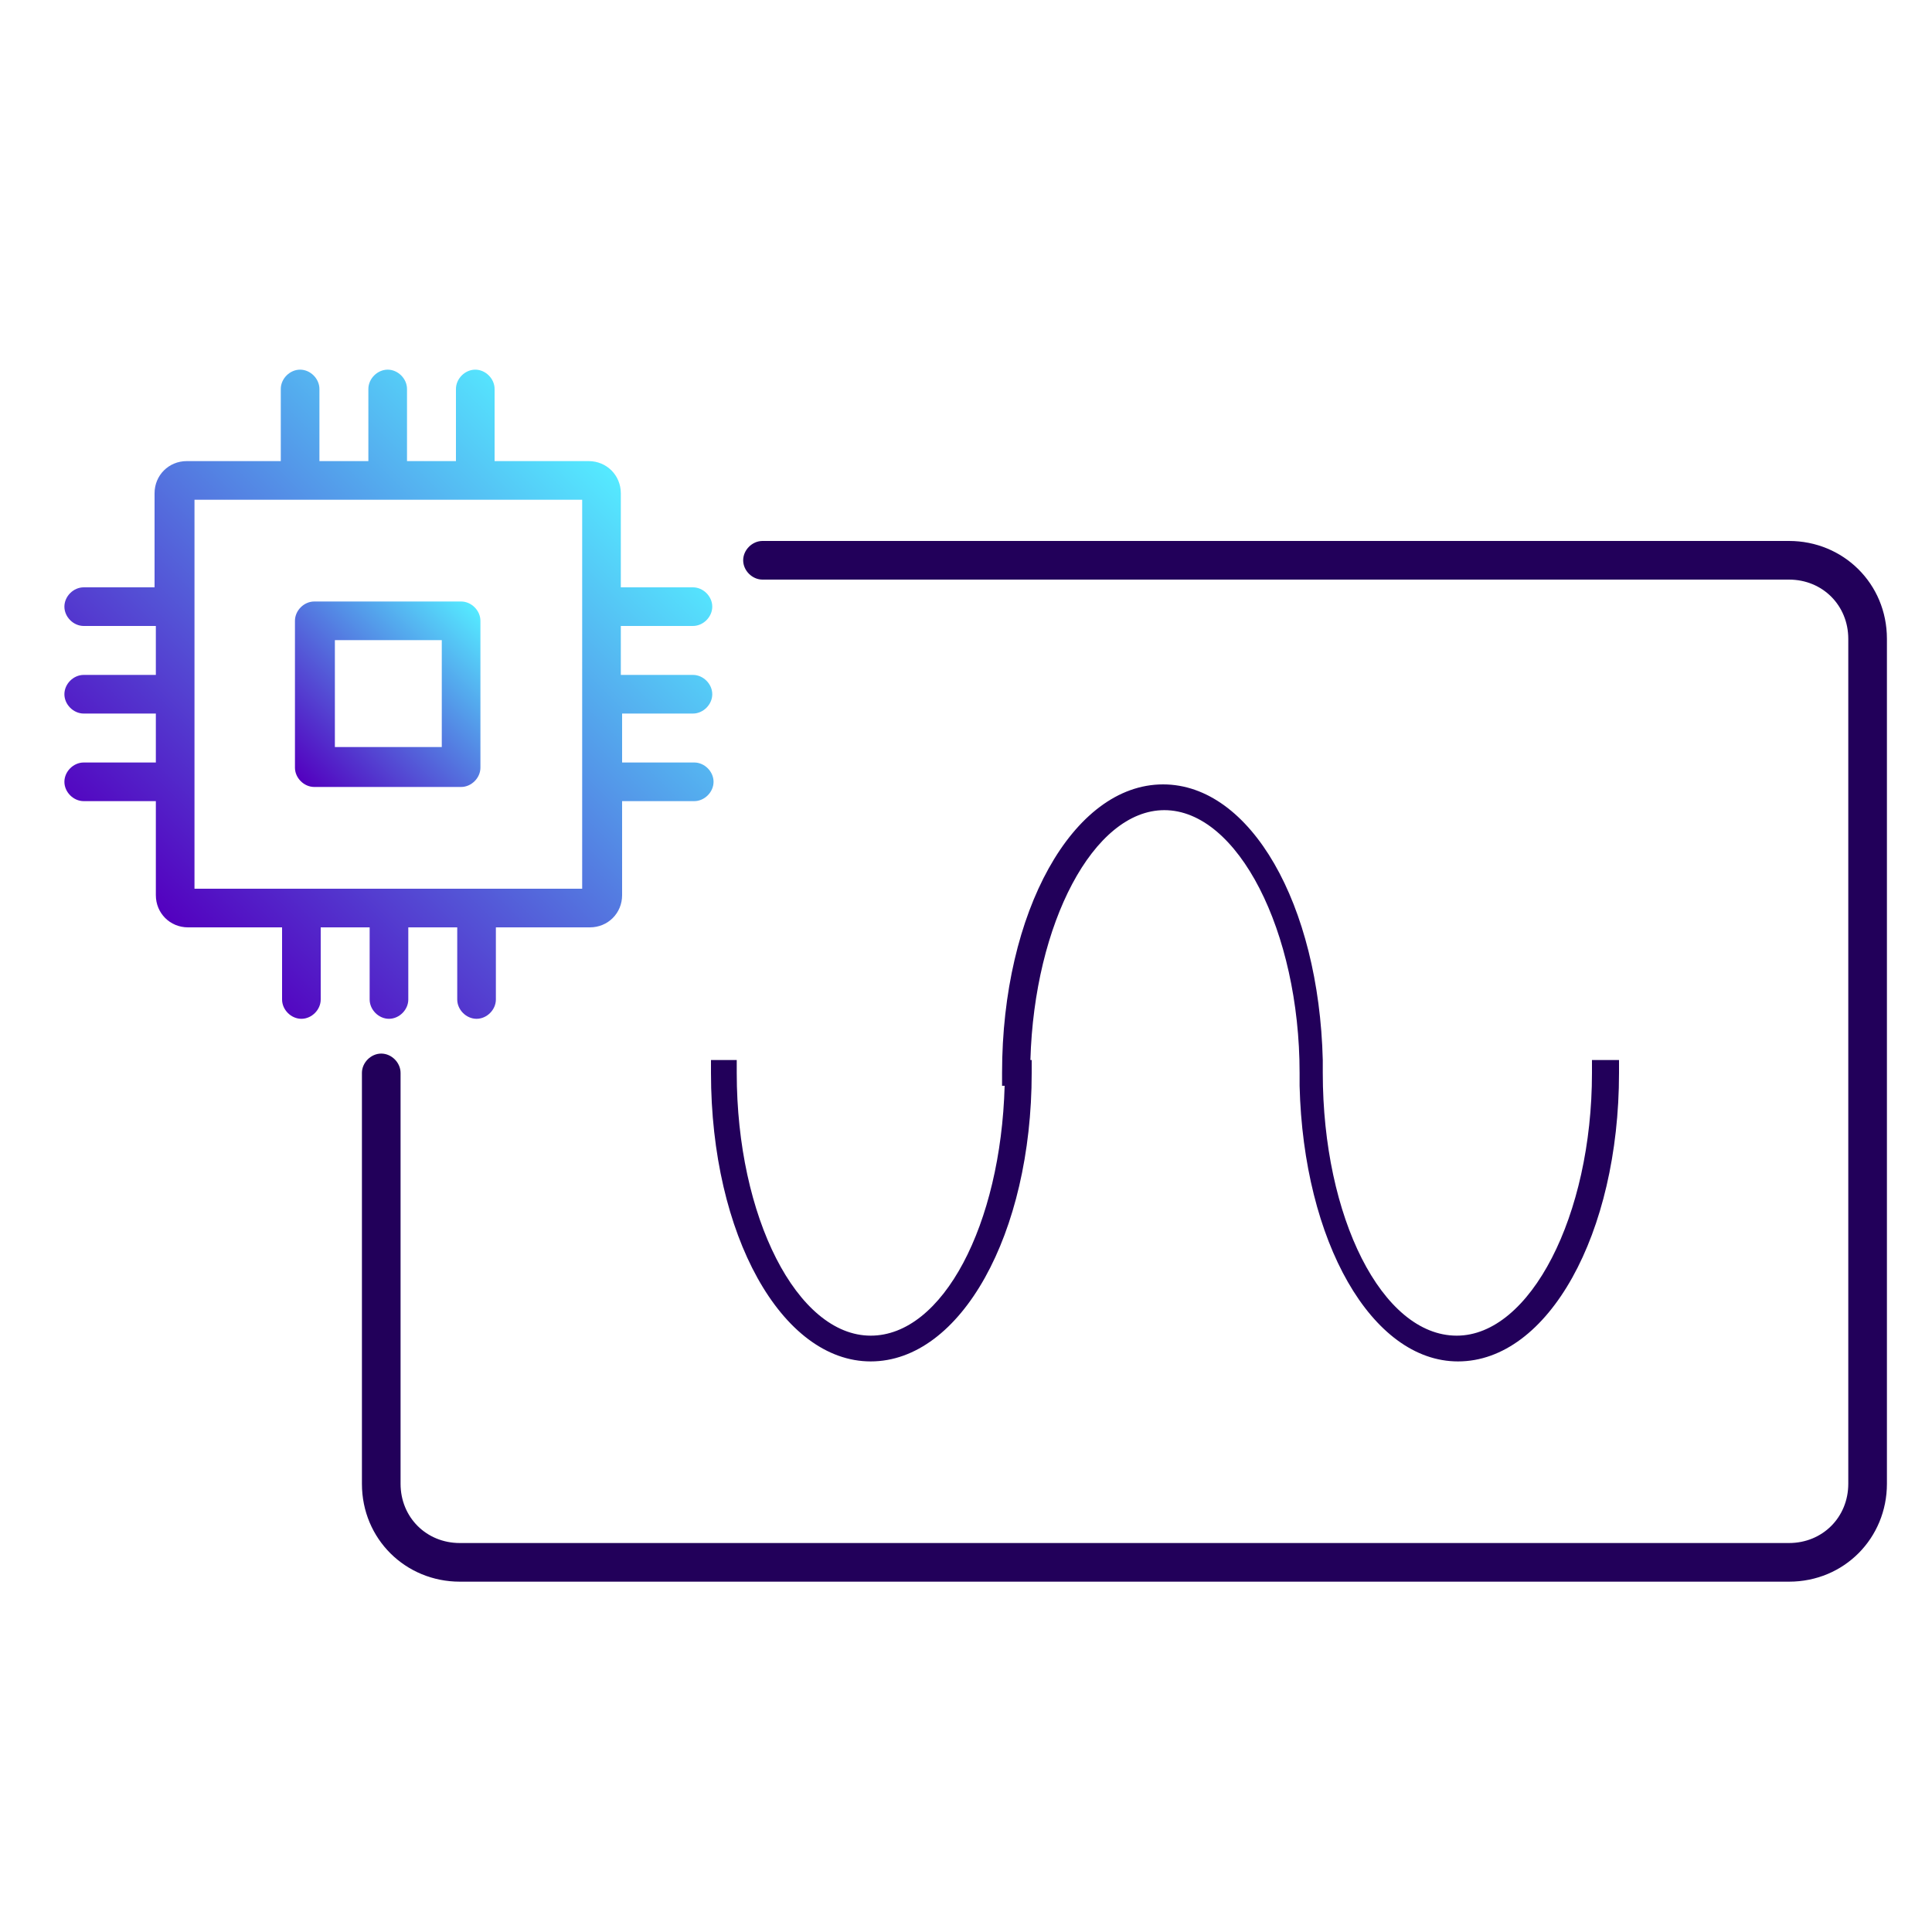
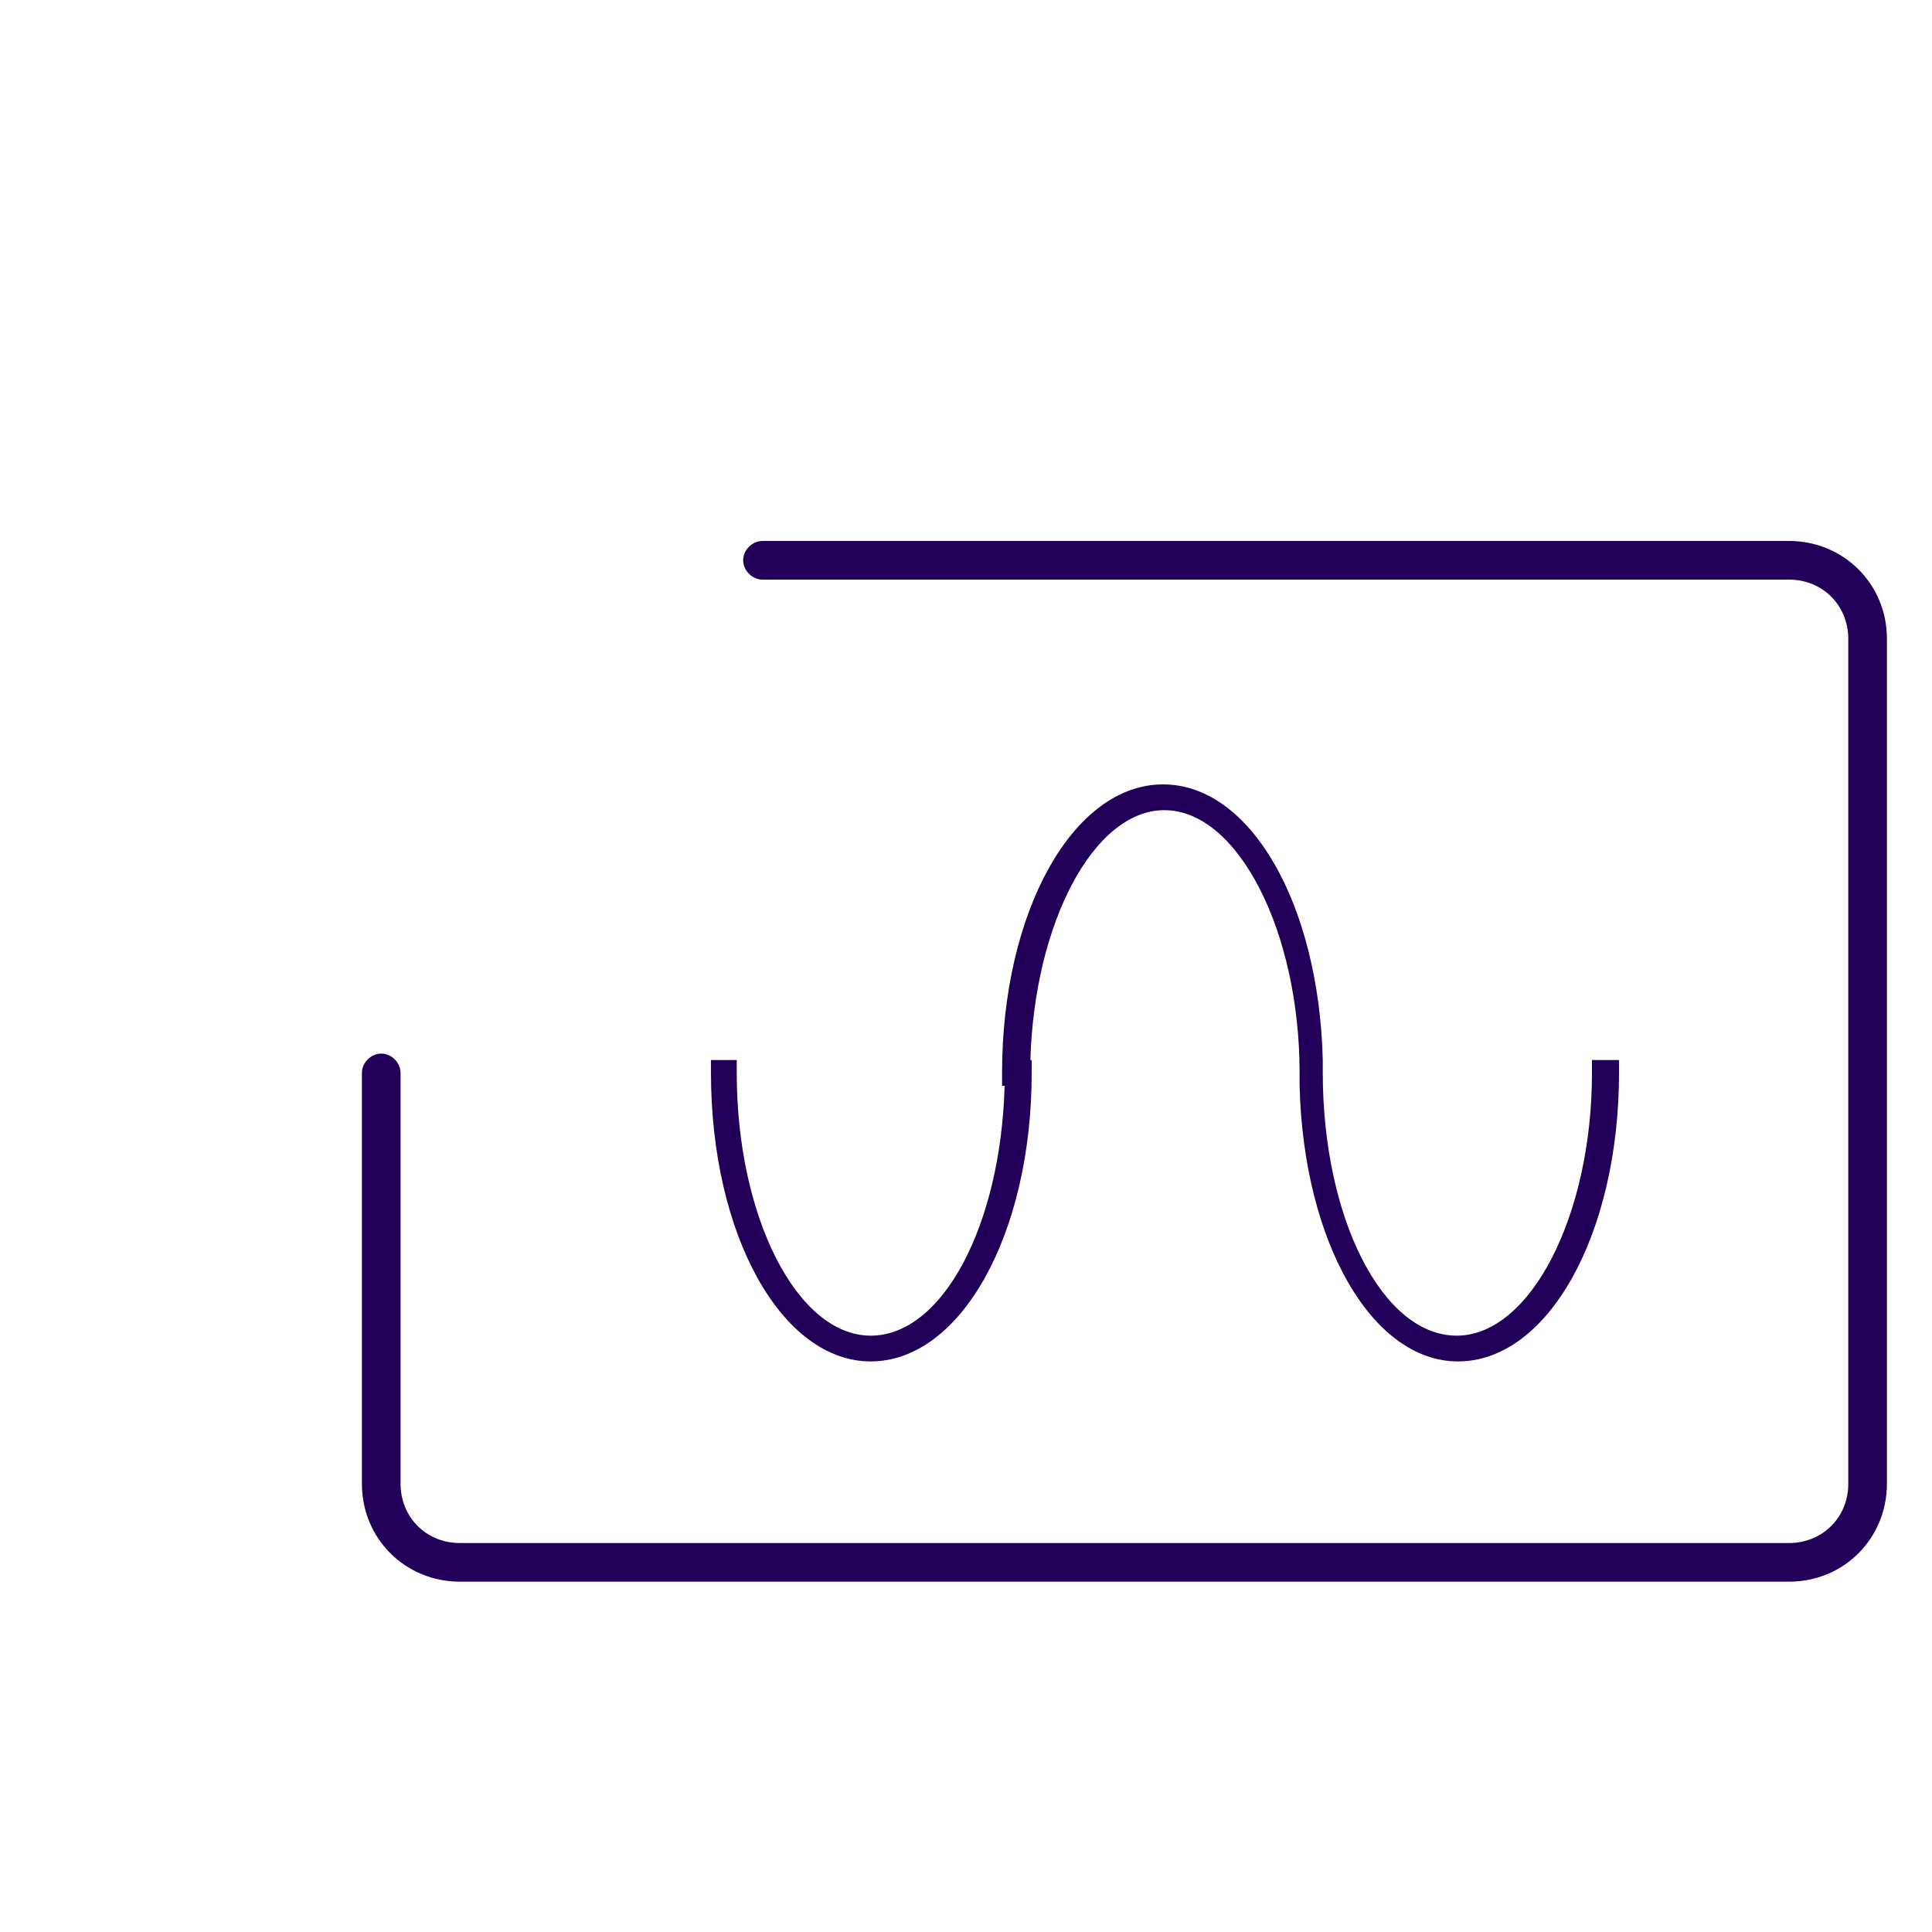
<svg xmlns="http://www.w3.org/2000/svg" id="Layer_1" x="0px" y="0px" viewBox="0 0 150 150" style="enable-background:new 0 0 150 150;" xml:space="preserve">
  <style type="text/css">	.st0{fill:url(#SVGID_1_);}	.st1{fill:url(#SVGID_00000081605728592919673730000007753150417158093450_);}	.st2{fill:#22005A;}	.st3{fill:url(#SVGID_00000003072682155985028390000001584489525312153997_);}	.st4{fill:url(#SVGID_00000022552655173113667610000005016409276444857480_);}	.st5{fill:url(#SVGID_00000090991100673374996080000004344014272434841273_);}	.st6{fill:url(#SVGID_00000175305679960919280340000010848150299538532502_);}	.st7{fill:url(#SVGID_00000004505194001064447240000018094510328848479678_);}</style>
  <g>
    <path class="st2" d="M123.6,82.3v1c0,11.1-4.8,20.4-10.5,20.4c-5.8,0-10.4-9.2-10.4-20.4v-1h0c-0.3-12.1-5.6-21.4-12.4-21.4  c-7,0-12.5,9.9-12.5,22.4v1H78c-0.3,10.8-4.8,19.4-10.4,19.4c-5.7,0-10.4-9.2-10.4-20.4v-1h-2v1c0,12.6,5.5,22.4,12.4,22.4  c7,0,12.5-9.9,12.5-22.4v-1h-0.1c0.3-10.6,4.9-19.4,10.4-19.4c5.7,0,10.5,9.4,10.5,20.4v1h0c0.3,12.1,5.6,21.4,12.3,21.4  c7,0,12.5-9.9,12.5-22.4v-1H123.6z" />
    <path class="st2" d="M138.9,122.8H35.7c-4.2,0-7.6-3.3-7.6-7.6V83.3c0-0.8,0.7-1.5,1.5-1.5s1.5,0.7,1.5,1.5v31.9  c0,2.6,2,4.6,4.6,4.6h103.2c2.6,0,4.6-2,4.6-4.6V49.6c0-2.6-2-4.6-4.6-4.6H59.2c-0.8,0-1.5-0.7-1.5-1.5s0.7-1.5,1.5-1.5h79.7  c4.2,0,7.6,3.3,7.6,7.6v65.6C146.5,119.4,143.2,122.8,138.9,122.8z" />
    <g>
      <linearGradient id="SVGID_1_" gradientUnits="userSpaceOnUse" x1="23.376" y1="60.629" x2="36.878" y2="47.127">
        <stop offset="0" style="stop-color:#5300BF" />
        <stop offset="0.994" style="stop-color:#55E9FF" />
      </linearGradient>
-       <path class="st0" d="M35.8,46.7H24.4c-0.8,0-1.5,0.7-1.5,1.5v11.4c0,0.8,0.7,1.5,1.5,1.5h11.4c0.8,0,1.5-0.7,1.5-1.5V48.2   C37.3,47.4,36.6,46.7,35.8,46.7z M34.3,58H26v-8.3h8.3V58z" />
      <linearGradient id="SVGID_00000134933729690676189370000012335712630129661060_" gradientUnits="userSpaceOnUse" x1="12.79" y1="71.315" x2="47.564" y2="36.541">
        <stop offset="0" style="stop-color:#5300BF" />
        <stop offset="0.994" style="stop-color:#55E9FF" />
      </linearGradient>
-       <path style="fill:url(#SVGID_00000134933729690676189370000012335712630129661060_);" d="M53.8,55.4c0.8,0,1.5-0.7,1.5-1.5   s-0.7-1.5-1.5-1.5h-5.6v-3.8h5.6c0.8,0,1.5-0.7,1.5-1.5s-0.7-1.5-1.5-1.5h-5.6v-7.3c0-1.4-1.1-2.5-2.5-2.5h-7.3v-5.6   c0-0.8-0.7-1.5-1.5-1.5s-1.5,0.7-1.5,1.5v5.6h-3.8v-5.6c0-0.8-0.7-1.5-1.5-1.5c-0.8,0-1.5,0.7-1.5,1.5v5.6h-3.8v-5.6   c0-0.8-0.7-1.5-1.5-1.5s-1.5,0.7-1.5,1.5v5.6h-7.3c-1.4,0-2.5,1.1-2.5,2.5v7.3H6.5c-0.8,0-1.5,0.7-1.5,1.5s0.7,1.5,1.5,1.5h5.6   v3.8H6.5c-0.8,0-1.5,0.7-1.5,1.5s0.7,1.5,1.5,1.5h5.6v3.8H6.5c-0.8,0-1.5,0.7-1.5,1.5s0.7,1.5,1.5,1.5h5.6v7.3   c0,1.4,1.1,2.5,2.5,2.5h7.3v5.6c0,0.8,0.7,1.5,1.5,1.5s1.5-0.7,1.5-1.5V72h3.8v5.6c0,0.8,0.7,1.5,1.5,1.5c0.8,0,1.5-0.7,1.5-1.5   V72h3.8v5.6c0,0.8,0.7,1.5,1.5,1.5s1.5-0.7,1.5-1.5V72h7.3c1.4,0,2.5-1.1,2.5-2.5v-7.3h5.6c0.8,0,1.5-0.7,1.5-1.5   s-0.7-1.5-1.5-1.5h-5.6v-3.8H53.8z M45.3,69H15.1V38.8h30.1V69z" />
    </g>
  </g>
</svg>